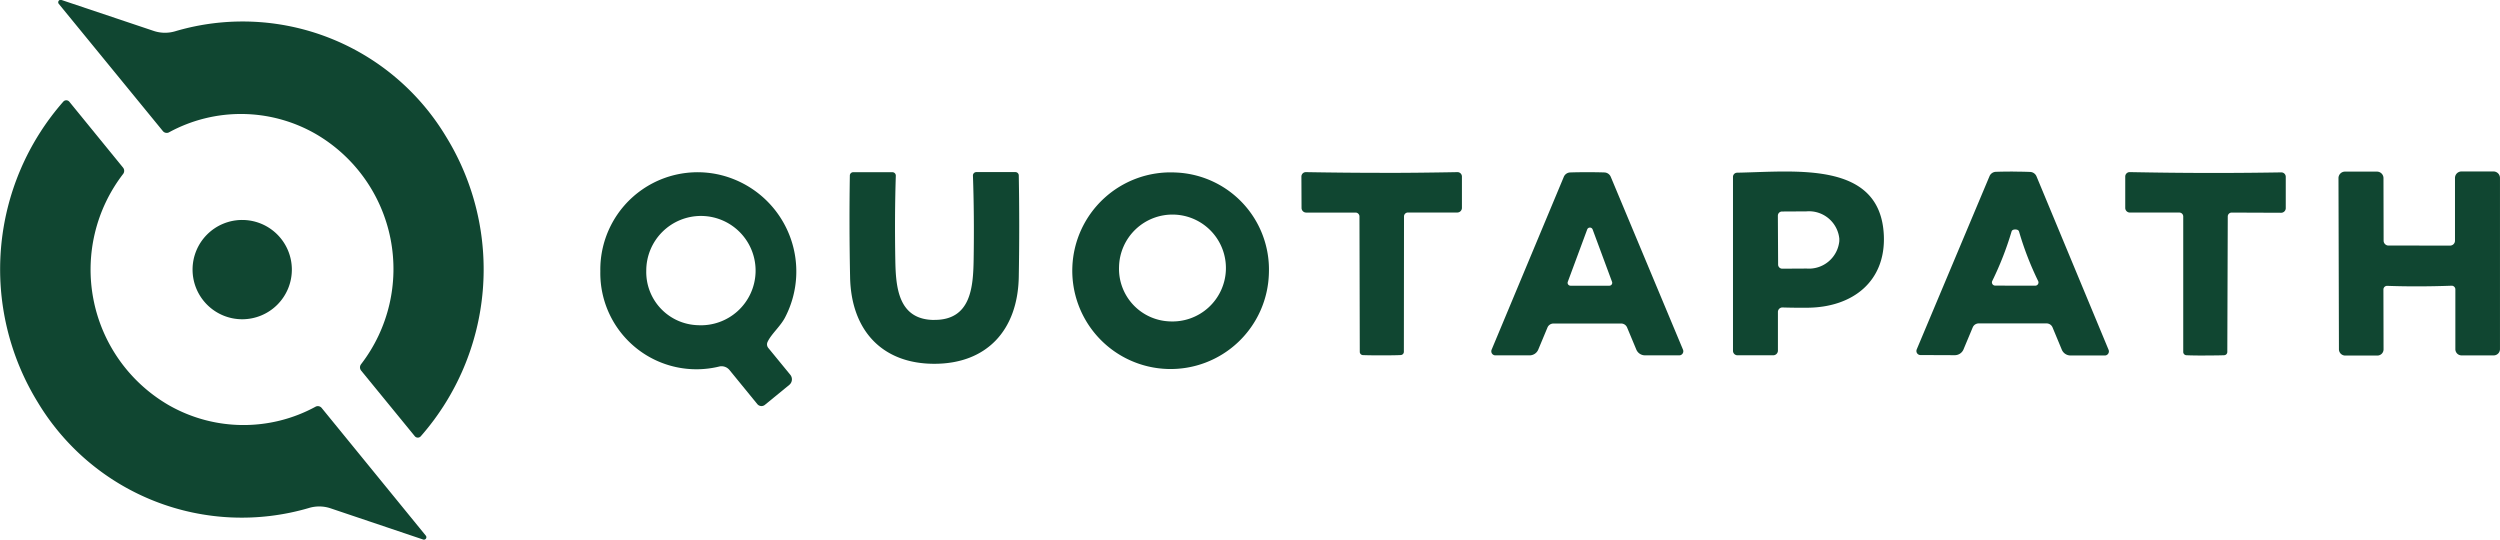
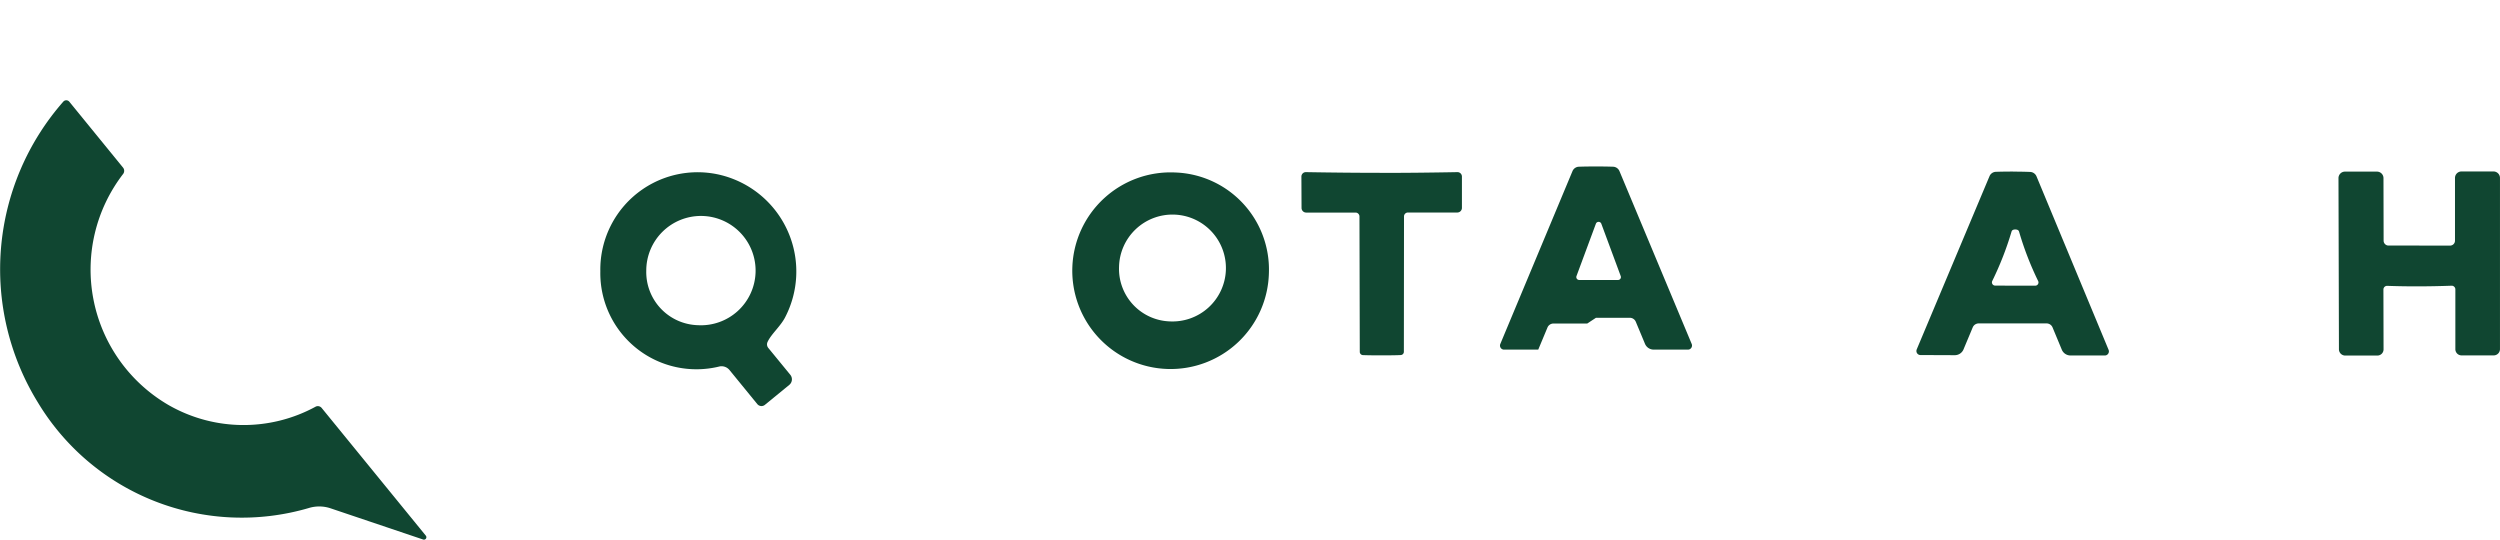
<svg xmlns="http://www.w3.org/2000/svg" width="127.462" height="27.51" viewBox="0 0 127.462 27.51">
  <defs>
    <clipPath id="clip-path">
      <rect id="Rectangle_1501" data-name="Rectangle 1501" width="127.462" height="27.51" transform="translate(0 0)" fill="none" />
    </clipPath>
  </defs>
  <g id="quotapath-logo" transform="translate(0 0)">
    <g id="Group_5504" data-name="Group 5504" transform="translate(0 0)" clip-path="url(#clip-path)">
-       <path id="Path_41927" data-name="Path 41927" d="M9.1.2a.125.125,0,0,1,.138-.2l4.7,1.577a1.812,1.812,0,0,0,1.108.013A12.1,12.1,0,0,1,28.836,6.956a12.9,12.9,0,0,1-1.278,15.282.2.2,0,0,1-.311,0l-2.734-3.343a.262.262,0,0,1-.007-.321A7.962,7.962,0,0,0,22.179,6.819a7.656,7.656,0,0,0-7.474-.066.252.252,0,0,1-.3-.069Z" transform="translate(-6.1 0)" fill="#104631" />
      <path id="Path_41928" data-name="Path 41928" d="M21.707,37.789a.125.125,0,0,1-.138.2L16.856,36.4a1.815,1.815,0,0,0-1.111-.016,12.135,12.135,0,0,1-13.82-5.392,12.945,12.945,0,0,1,1.3-15.324.2.2,0,0,1,.286-.022.181.181,0,0,1,.025.025l2.737,3.357a.262.262,0,0,1,.007.321A7.989,7.989,0,0,0,8.6,31.138a7.682,7.682,0,0,0,7.5.075.252.252,0,0,1,.3.069Z" transform="translate(0 -10.483)" fill="#104631" />
-       <path id="Path_41929" data-name="Path 41929" d="M136.481,34.3c1.852,0,1.97-1.662,1.993-3.075q.036-2.278-.036-4.281a.174.174,0,0,1,.167-.18h2a.172.172,0,0,1,.17.17q.046,2.56,0,5.176c-.052,2.724-1.639,4.425-4.3,4.428s-4.248-1.7-4.3-4.419q-.053-2.619-.013-5.179a.172.172,0,0,1,.17-.17l2,0a.174.174,0,0,1,.174.174v.007q-.065,2-.026,4.281c.023,1.413.148,3.071,2,3.071" transform="translate(-88.833 -17.99)" fill="#104631" />
-       <path id="Path_41930" data-name="Path 41930" d="M236.847,34.491h-1.721a.331.331,0,0,0-.308.207l-.469,1.124a.48.48,0,0,1-.443.292l-1.75,0a.207.207,0,0,1-.2-.213.216.216,0,0,1,.016-.076l3.681-8.814a.367.367,0,0,1,.325-.223q.39-.013.872-.013t.875.013a.367.367,0,0,1,.321.223l3.684,8.814a.21.21,0,0,1-.112.273.2.2,0,0,1-.075.015l-1.75,0a.48.48,0,0,1-.443-.292l-.469-1.124a.331.331,0,0,0-.308-.207h-1.724m-.993-2.127a.148.148,0,0,0,.086.19.15.15,0,0,0,.052.01h1.98a.147.147,0,0,0,.147-.148.15.15,0,0,0-.01-.052l-.99-2.671a.148.148,0,0,0-.275,0Z" transform="translate(-155.922 -17.996)" fill="#104631" />
+       <path id="Path_41930" data-name="Path 41930" d="M236.847,34.491h-1.721a.331.331,0,0,0-.308.207l-.469,1.124l-1.75,0a.207.207,0,0,1-.2-.213.216.216,0,0,1,.016-.076l3.681-8.814a.367.367,0,0,1,.325-.223q.39-.013.872-.013t.875.013a.367.367,0,0,1,.321.223l3.684,8.814a.21.21,0,0,1-.112.273.2.2,0,0,1-.075.015l-1.75,0a.48.48,0,0,1-.443-.292l-.469-1.124a.331.331,0,0,0-.308-.207h-1.724m-.993-2.127a.148.148,0,0,0,.086.19.15.15,0,0,0,.052.01h1.98a.147.147,0,0,0,.147-.148.15.15,0,0,0-.01-.052l-.99-2.671a.148.148,0,0,0-.275,0Z" transform="translate(-155.922 -17.996)" fill="#104631" />
      <path id="Path_41931" data-name="Path 41931" d="M303,26.692q.482,0,.875.016a.367.367,0,0,1,.324.226l3.675,8.844a.21.21,0,0,1-.112.273.206.206,0,0,1-.078.015H305.93a.48.48,0,0,1-.443-.3l-.469-1.128a.331.331,0,0,0-.308-.207l-1.727,0-1.727,0a.331.331,0,0,0-.308.2l-.472,1.128a.48.48,0,0,1-.446.292l-1.754-.007a.207.207,0,0,1-.2-.212.216.216,0,0,1,.016-.076l3.711-8.831a.367.367,0,0,1,.324-.223q.393-.013.875-.013m.111,5.818q.492,0,1.023,0a.164.164,0,0,0,.147-.236,15.8,15.8,0,0,1-.974-2.521c-.022-.072-.086-.108-.193-.108s-.17.036-.19.108a16.125,16.125,0,0,1-.983,2.517.164.164,0,0,0,.144.236Z" transform="translate(-200.368 -17.942)" fill="#104631" />
-       <path id="Path_41932" data-name="Path 41932" d="M334.65,36.117q-.665,0-.967-.016a.167.167,0,0,1-.157-.167V29.02a.2.2,0,0,0-.2-.193h-2.521a.236.236,0,0,1-.236-.236v-1.6a.226.226,0,0,1,.226-.226h.007q2.052.039,3.861.043t3.861-.029a.226.226,0,0,1,.229.223v0l0,1.6a.236.236,0,0,1-.236.236h0l-2.521-.01a.2.2,0,0,0-.2.193l-.023,6.913a.167.167,0,0,1-.157.167q-.3.013-.967.013" transform="translate(-222.214 -17.99)" fill="#104631" />
      <path id="Path_41933" data-name="Path 41933" d="M367.862,30.458h1.564a.251.251,0,0,0,.252-.249v-3.2a.331.331,0,0,1,.331-.331h1.632a.331.331,0,0,1,.331.331v8.726a.321.321,0,0,1-.321.321h-1.636a.316.316,0,0,1-.318-.315V32.69a.187.187,0,0,0-.187-.187H369.5q-.81.03-1.639.033t-1.642-.026a.187.187,0,0,0-.19.184v0l.007,3.055a.316.316,0,0,1-.318.315l-1.636,0a.321.321,0,0,1-.321-.318l-.023-8.726a.331.331,0,0,1,.328-.334l1.632,0a.331.331,0,0,1,.334.328v0l.007,3.193a.251.251,0,0,0,.252.249l1.567,0" transform="translate(-244.511 -17.936)" fill="#104631" />
      <path id="Path_41934" data-name="Path 41934" d="M103.062,37.166a.367.367,0,0,1-.051.517h0L101.768,38.7a.275.275,0,0,1-.387-.039l-1.416-1.734a.527.527,0,0,0-.5-.187,4.9,4.9,0,0,1-6.087-4.851,4.96,4.96,0,0,1,6.8-4.694,5.065,5.065,0,0,1,2.639,7.008c-.236.485-.724.875-.915,1.295a.287.287,0,0,0,.039.3Zm-4.707-2.527a2.787,2.787,0,1,0-2.635-2.783,2.712,2.712,0,0,0,2.635,2.783" transform="translate(-62.77 -18.059)" fill="#104631" />
      <path id="Path_41935" data-name="Path 41935" d="M176.821,31.934a5.013,5.013,0,1,1-4.776-5.118,4.951,4.951,0,0,1,4.776,5.118m-5.063,2.474a2.725,2.725,0,1,0-2.578-2.779,2.681,2.681,0,0,0,2.578,2.779" transform="translate(-112.126 -18.022)" fill="#104631" />
      <path id="Path_41936" data-name="Path 41936" d="M206.523,26.811q1.809,0,3.861-.039a.226.226,0,0,1,.229.223v0l0,1.6a.236.236,0,0,1-.236.236l-2.517,0a.2.2,0,0,0-.2.193l-.007,6.91a.167.167,0,0,1-.157.164q-.3.016-.967.016t-.967-.013a.167.167,0,0,1-.157-.167l-.016-6.91a.2.2,0,0,0-.2-.19l-2.517,0a.236.236,0,0,1-.236-.233l-.007-1.6a.226.226,0,0,1,.223-.229h.01q2.052.036,3.858.036" transform="translate(-136.077 -17.996)" fill="#104631" />
-       <path id="Path_41937" data-name="Path 41937" d="M269.749,26.738c3.012-.056,7.316-.616,7.487,3.193.1,2.34-1.57,3.661-3.861,3.691q-.708.006-1.3-.013a.229.229,0,0,0-.239.219s0,.007,0,.01v1.97a.239.239,0,0,1-.239.239h-1.826a.228.228,0,0,1-.226-.229V26.951a.213.213,0,0,1,.207-.213m2.081,2.19.013,2.494a.21.21,0,0,0,.21.21l1.242-.007a1.556,1.556,0,0,0,1.668-1.4V30.1a1.554,1.554,0,0,0-1.68-1.39h0l-1.242.007a.21.21,0,0,0-.21.21v0" transform="translate(-181.189 -17.933)" fill="#104631" />
-       <path id="Path_41938" data-name="Path 41938" d="M32.483,34.212a2.531,2.531,0,1,1-2.531,2.531,2.53,2.53,0,0,1,2.531-2.531" transform="translate(-20.134 -22.997)" fill="#104631" />
    </g>
  </g>
</svg>